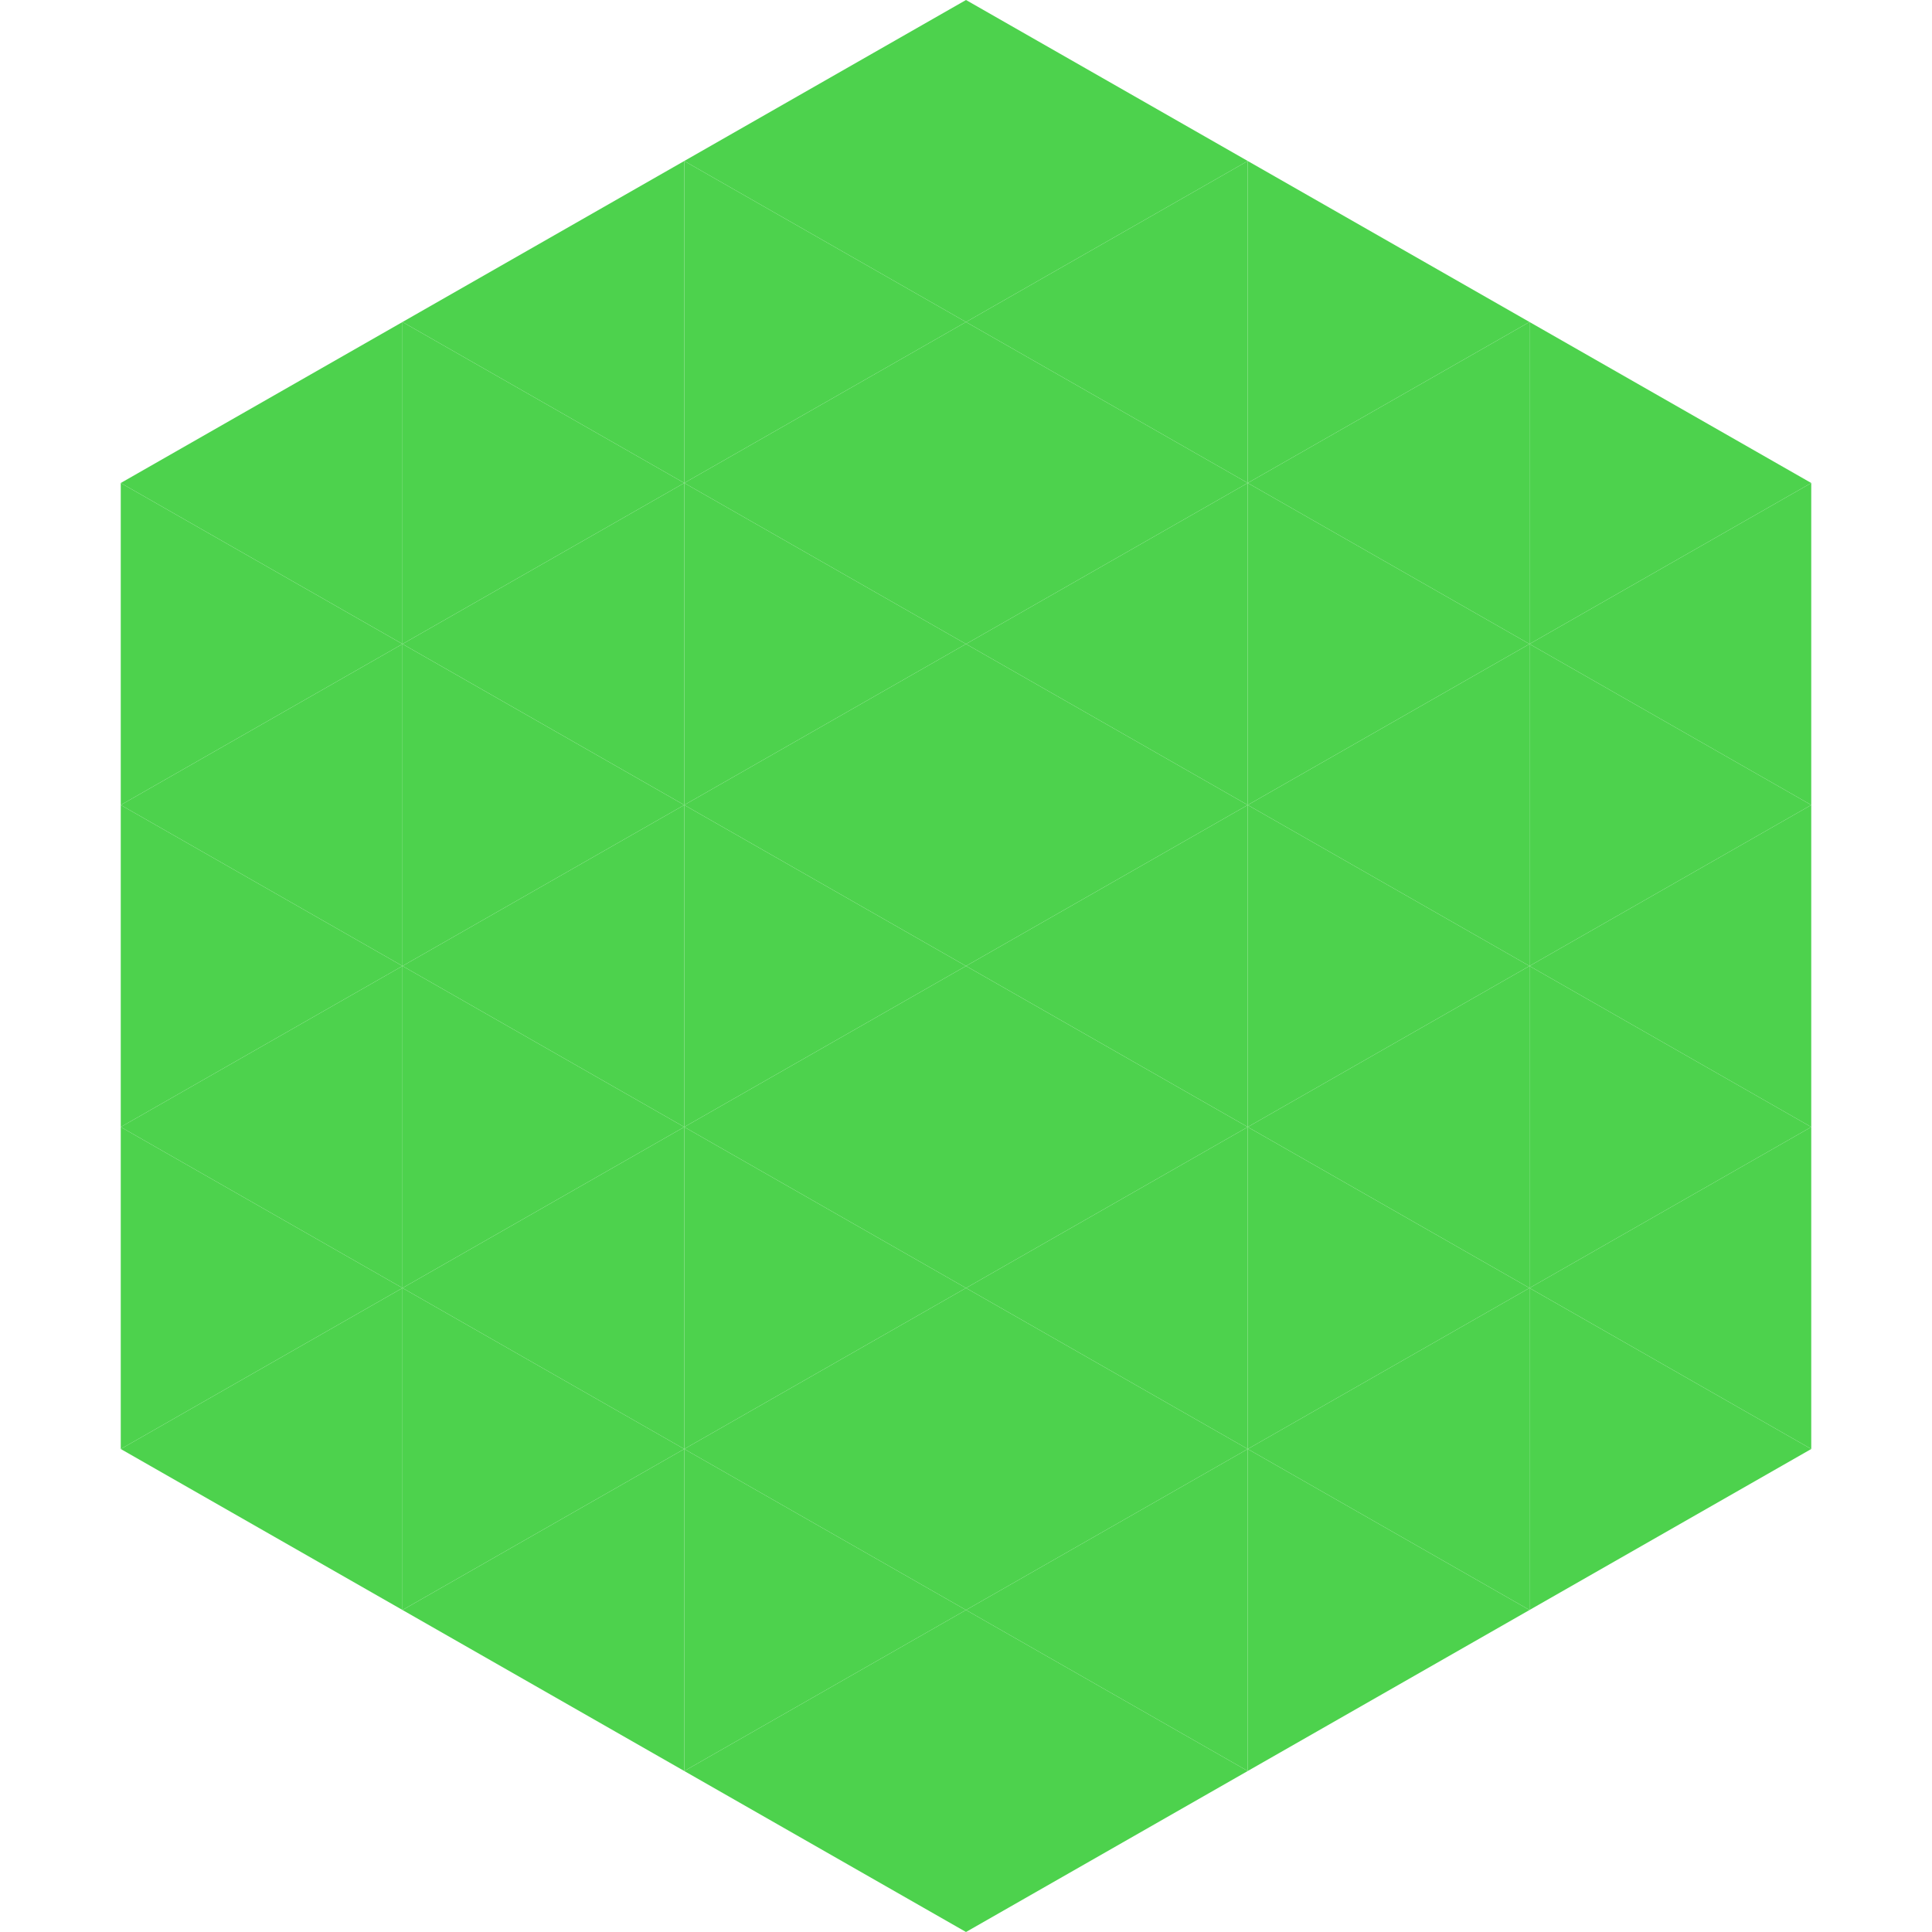
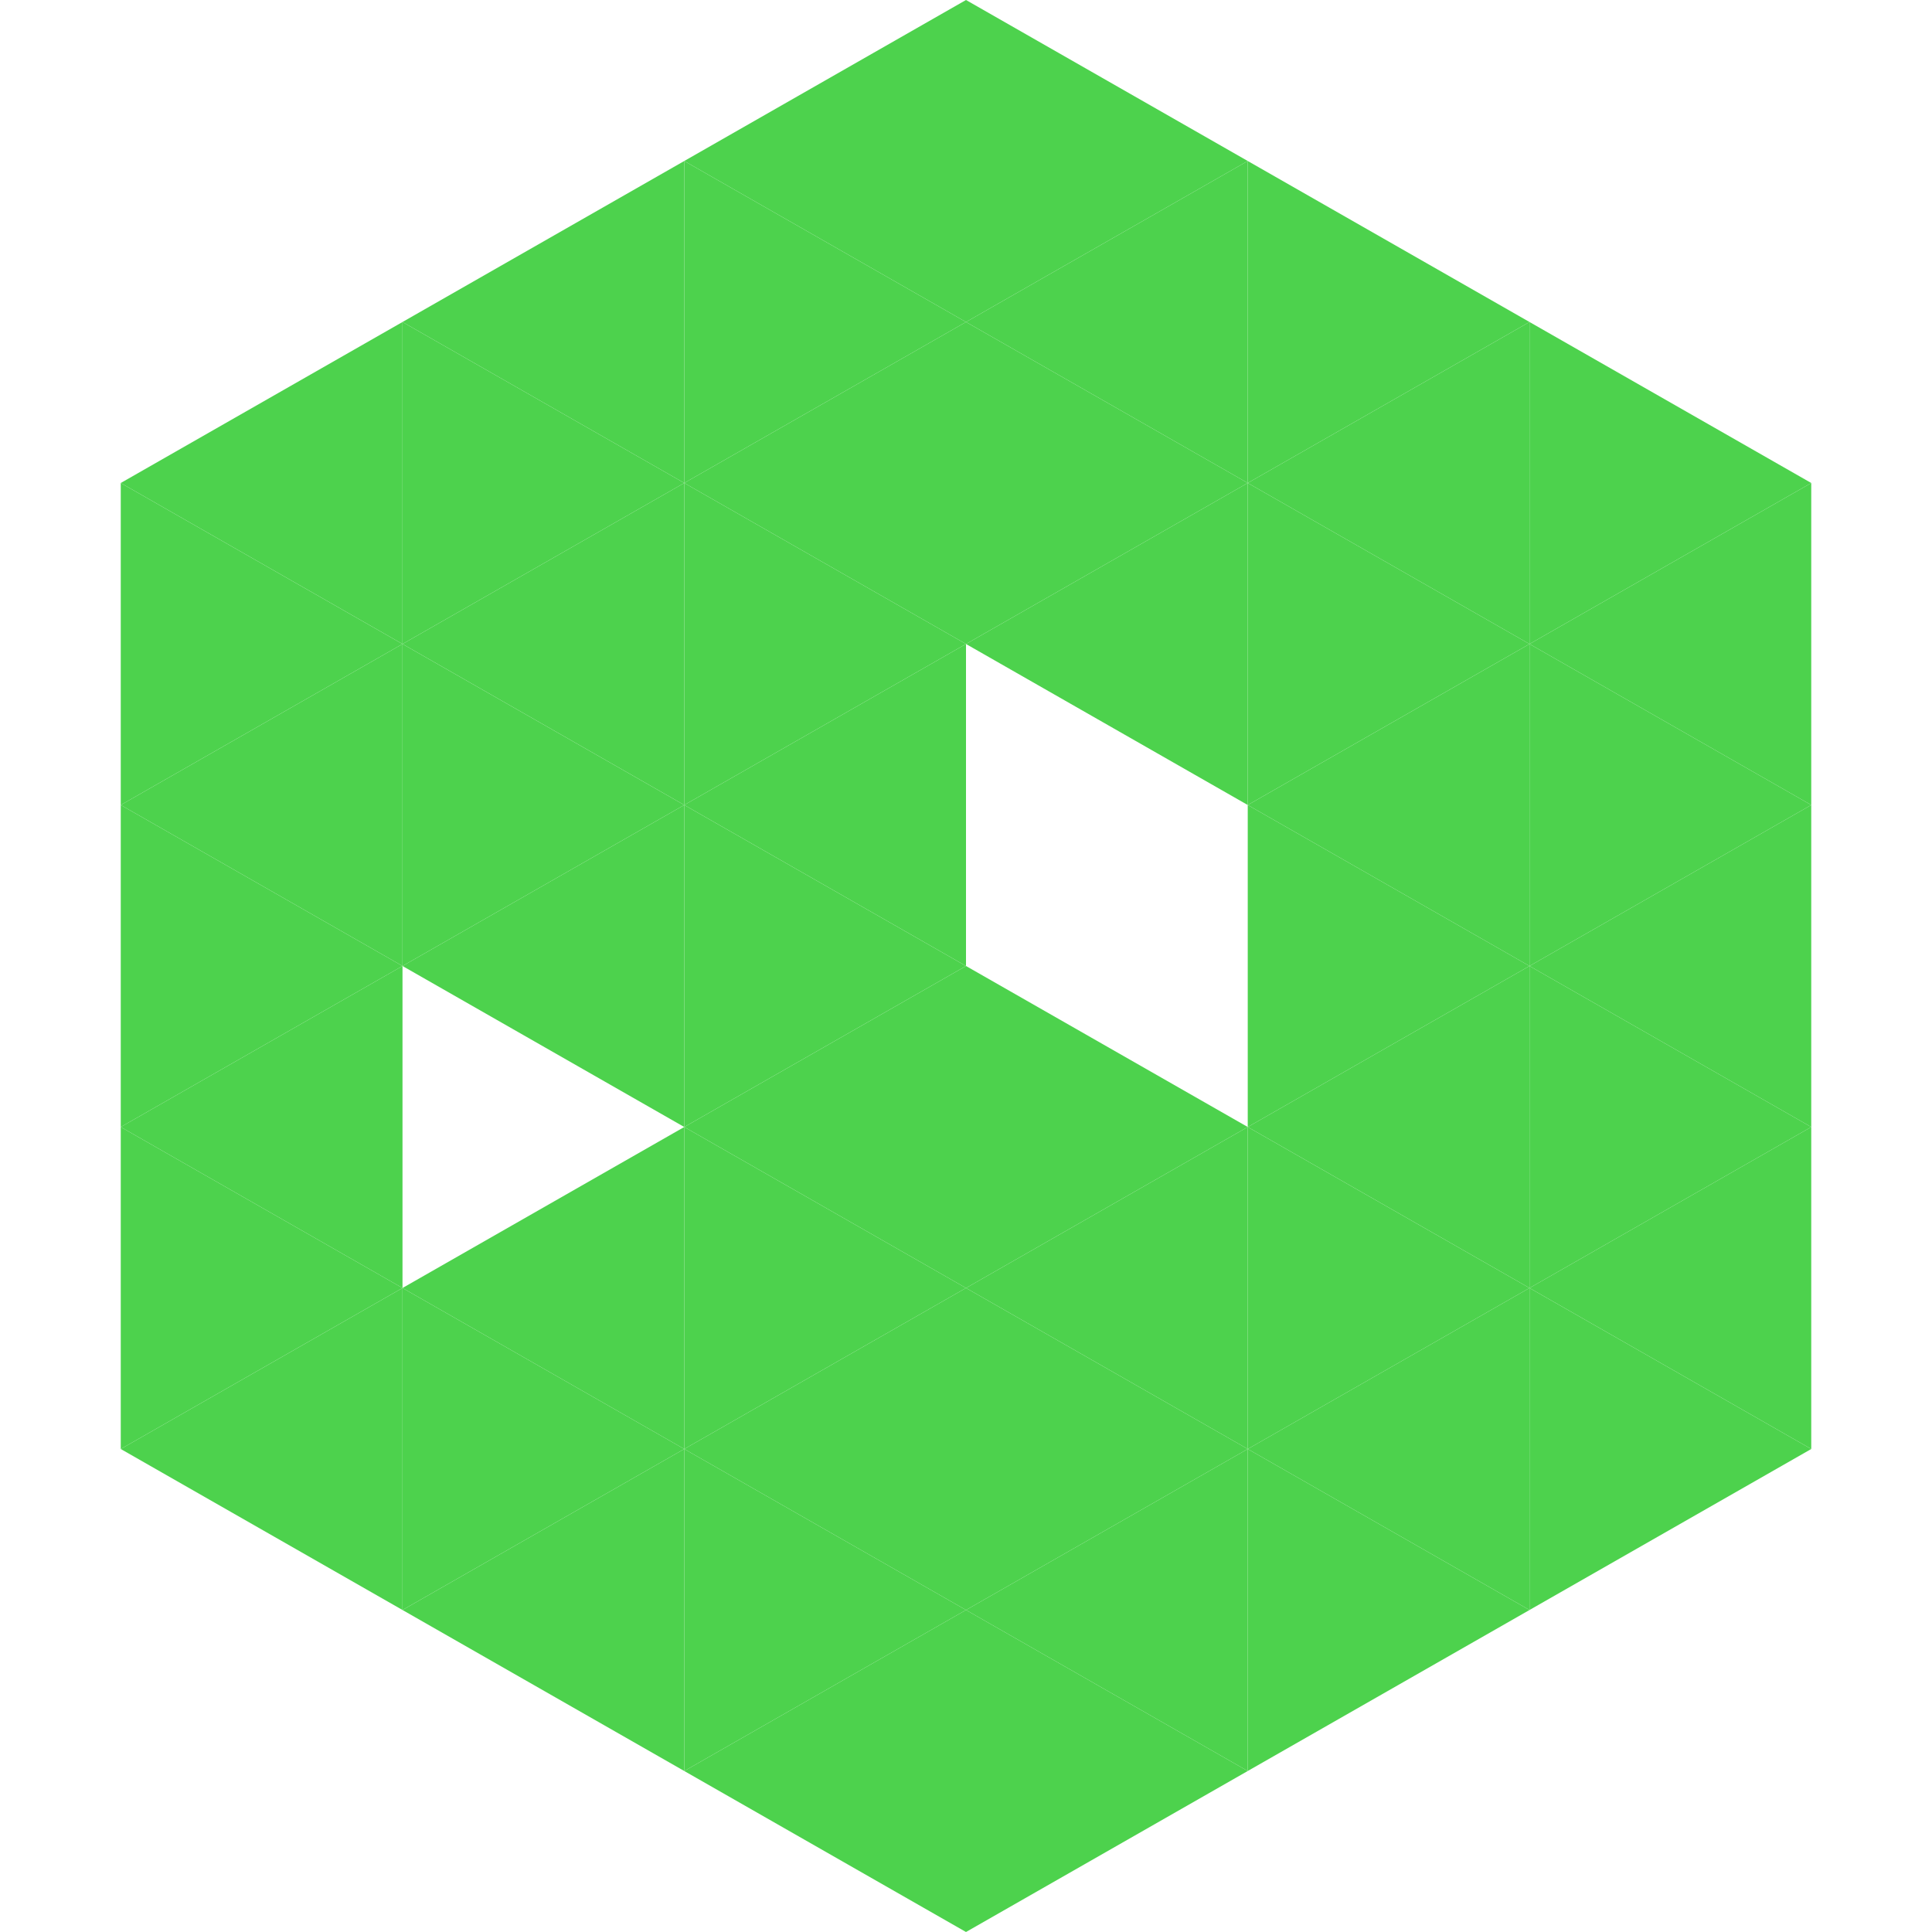
<svg xmlns="http://www.w3.org/2000/svg" width="240" height="240">
  <polygon points="50,40 15,60 50,80" style="fill:rgb(77,210,77)" />
  <polygon points="190,40 225,60 190,80" style="fill:rgb(77,210,77)" />
  <polygon points="15,60 50,80 15,100" style="fill:rgb(77,210,77)" />
  <polygon points="225,60 190,80 225,100" style="fill:rgb(77,210,77)" />
  <polygon points="50,80 15,100 50,120" style="fill:rgb(77,210,77)" />
  <polygon points="190,80 225,100 190,120" style="fill:rgb(77,210,77)" />
  <polygon points="15,100 50,120 15,140" style="fill:rgb(77,210,77)" />
  <polygon points="225,100 190,120 225,140" style="fill:rgb(77,210,77)" />
  <polygon points="50,120 15,140 50,160" style="fill:rgb(77,210,77)" />
  <polygon points="190,120 225,140 190,160" style="fill:rgb(77,210,77)" />
  <polygon points="15,140 50,160 15,180" style="fill:rgb(77,210,77)" />
  <polygon points="225,140 190,160 225,180" style="fill:rgb(77,210,77)" />
  <polygon points="50,160 15,180 50,200" style="fill:rgb(77,210,77)" />
  <polygon points="190,160 225,180 190,200" style="fill:rgb(77,210,77)" />
  <polygon points="15,180 50,200 15,220" style="fill:rgb(255,255,255); fill-opacity:0" />
  <polygon points="225,180 190,200 225,220" style="fill:rgb(255,255,255); fill-opacity:0" />
  <polygon points="50,0 85,20 50,40" style="fill:rgb(255,255,255); fill-opacity:0" />
  <polygon points="190,0 155,20 190,40" style="fill:rgb(255,255,255); fill-opacity:0" />
  <polygon points="85,20 50,40 85,60" style="fill:rgb(77,210,77)" />
  <polygon points="155,20 190,40 155,60" style="fill:rgb(77,210,77)" />
  <polygon points="50,40 85,60 50,80" style="fill:rgb(77,210,77)" />
  <polygon points="190,40 155,60 190,80" style="fill:rgb(77,210,77)" />
  <polygon points="85,60 50,80 85,100" style="fill:rgb(77,210,77)" />
  <polygon points="155,60 190,80 155,100" style="fill:rgb(77,210,77)" />
  <polygon points="50,80 85,100 50,120" style="fill:rgb(77,210,77)" />
  <polygon points="190,80 155,100 190,120" style="fill:rgb(77,210,77)" />
  <polygon points="85,100 50,120 85,140" style="fill:rgb(77,210,77)" />
  <polygon points="155,100 190,120 155,140" style="fill:rgb(77,210,77)" />
-   <polygon points="50,120 85,140 50,160" style="fill:rgb(77,210,77)" />
  <polygon points="190,120 155,140 190,160" style="fill:rgb(77,210,77)" />
  <polygon points="85,140 50,160 85,180" style="fill:rgb(77,210,77)" />
  <polygon points="155,140 190,160 155,180" style="fill:rgb(77,210,77)" />
  <polygon points="50,160 85,180 50,200" style="fill:rgb(77,210,77)" />
  <polygon points="190,160 155,180 190,200" style="fill:rgb(77,210,77)" />
  <polygon points="85,180 50,200 85,220" style="fill:rgb(77,210,77)" />
  <polygon points="155,180 190,200 155,220" style="fill:rgb(77,210,77)" />
  <polygon points="120,0 85,20 120,40" style="fill:rgb(77,210,77)" />
  <polygon points="120,0 155,20 120,40" style="fill:rgb(77,210,77)" />
  <polygon points="85,20 120,40 85,60" style="fill:rgb(77,210,77)" />
  <polygon points="155,20 120,40 155,60" style="fill:rgb(77,210,77)" />
  <polygon points="120,40 85,60 120,80" style="fill:rgb(77,210,77)" />
  <polygon points="120,40 155,60 120,80" style="fill:rgb(77,210,77)" />
  <polygon points="85,60 120,80 85,100" style="fill:rgb(77,210,77)" />
  <polygon points="155,60 120,80 155,100" style="fill:rgb(77,210,77)" />
  <polygon points="120,80 85,100 120,120" style="fill:rgb(77,210,77)" />
-   <polygon points="120,80 155,100 120,120" style="fill:rgb(77,210,77)" />
  <polygon points="85,100 120,120 85,140" style="fill:rgb(77,210,77)" />
-   <polygon points="155,100 120,120 155,140" style="fill:rgb(77,210,77)" />
  <polygon points="120,120 85,140 120,160" style="fill:rgb(77,210,77)" />
  <polygon points="120,120 155,140 120,160" style="fill:rgb(77,210,77)" />
  <polygon points="85,140 120,160 85,180" style="fill:rgb(77,210,77)" />
  <polygon points="155,140 120,160 155,180" style="fill:rgb(77,210,77)" />
  <polygon points="120,160 85,180 120,200" style="fill:rgb(77,210,77)" />
  <polygon points="120,160 155,180 120,200" style="fill:rgb(77,210,77)" />
  <polygon points="85,180 120,200 85,220" style="fill:rgb(77,210,77)" />
  <polygon points="155,180 120,200 155,220" style="fill:rgb(77,210,77)" />
  <polygon points="120,200 85,220 120,240" style="fill:rgb(77,210,77)" />
  <polygon points="120,200 155,220 120,240" style="fill:rgb(77,210,77)" />
  <polygon points="85,220 120,240 85,260" style="fill:rgb(255,255,255); fill-opacity:0" />
  <polygon points="155,220 120,240 155,260" style="fill:rgb(255,255,255); fill-opacity:0" />
</svg>